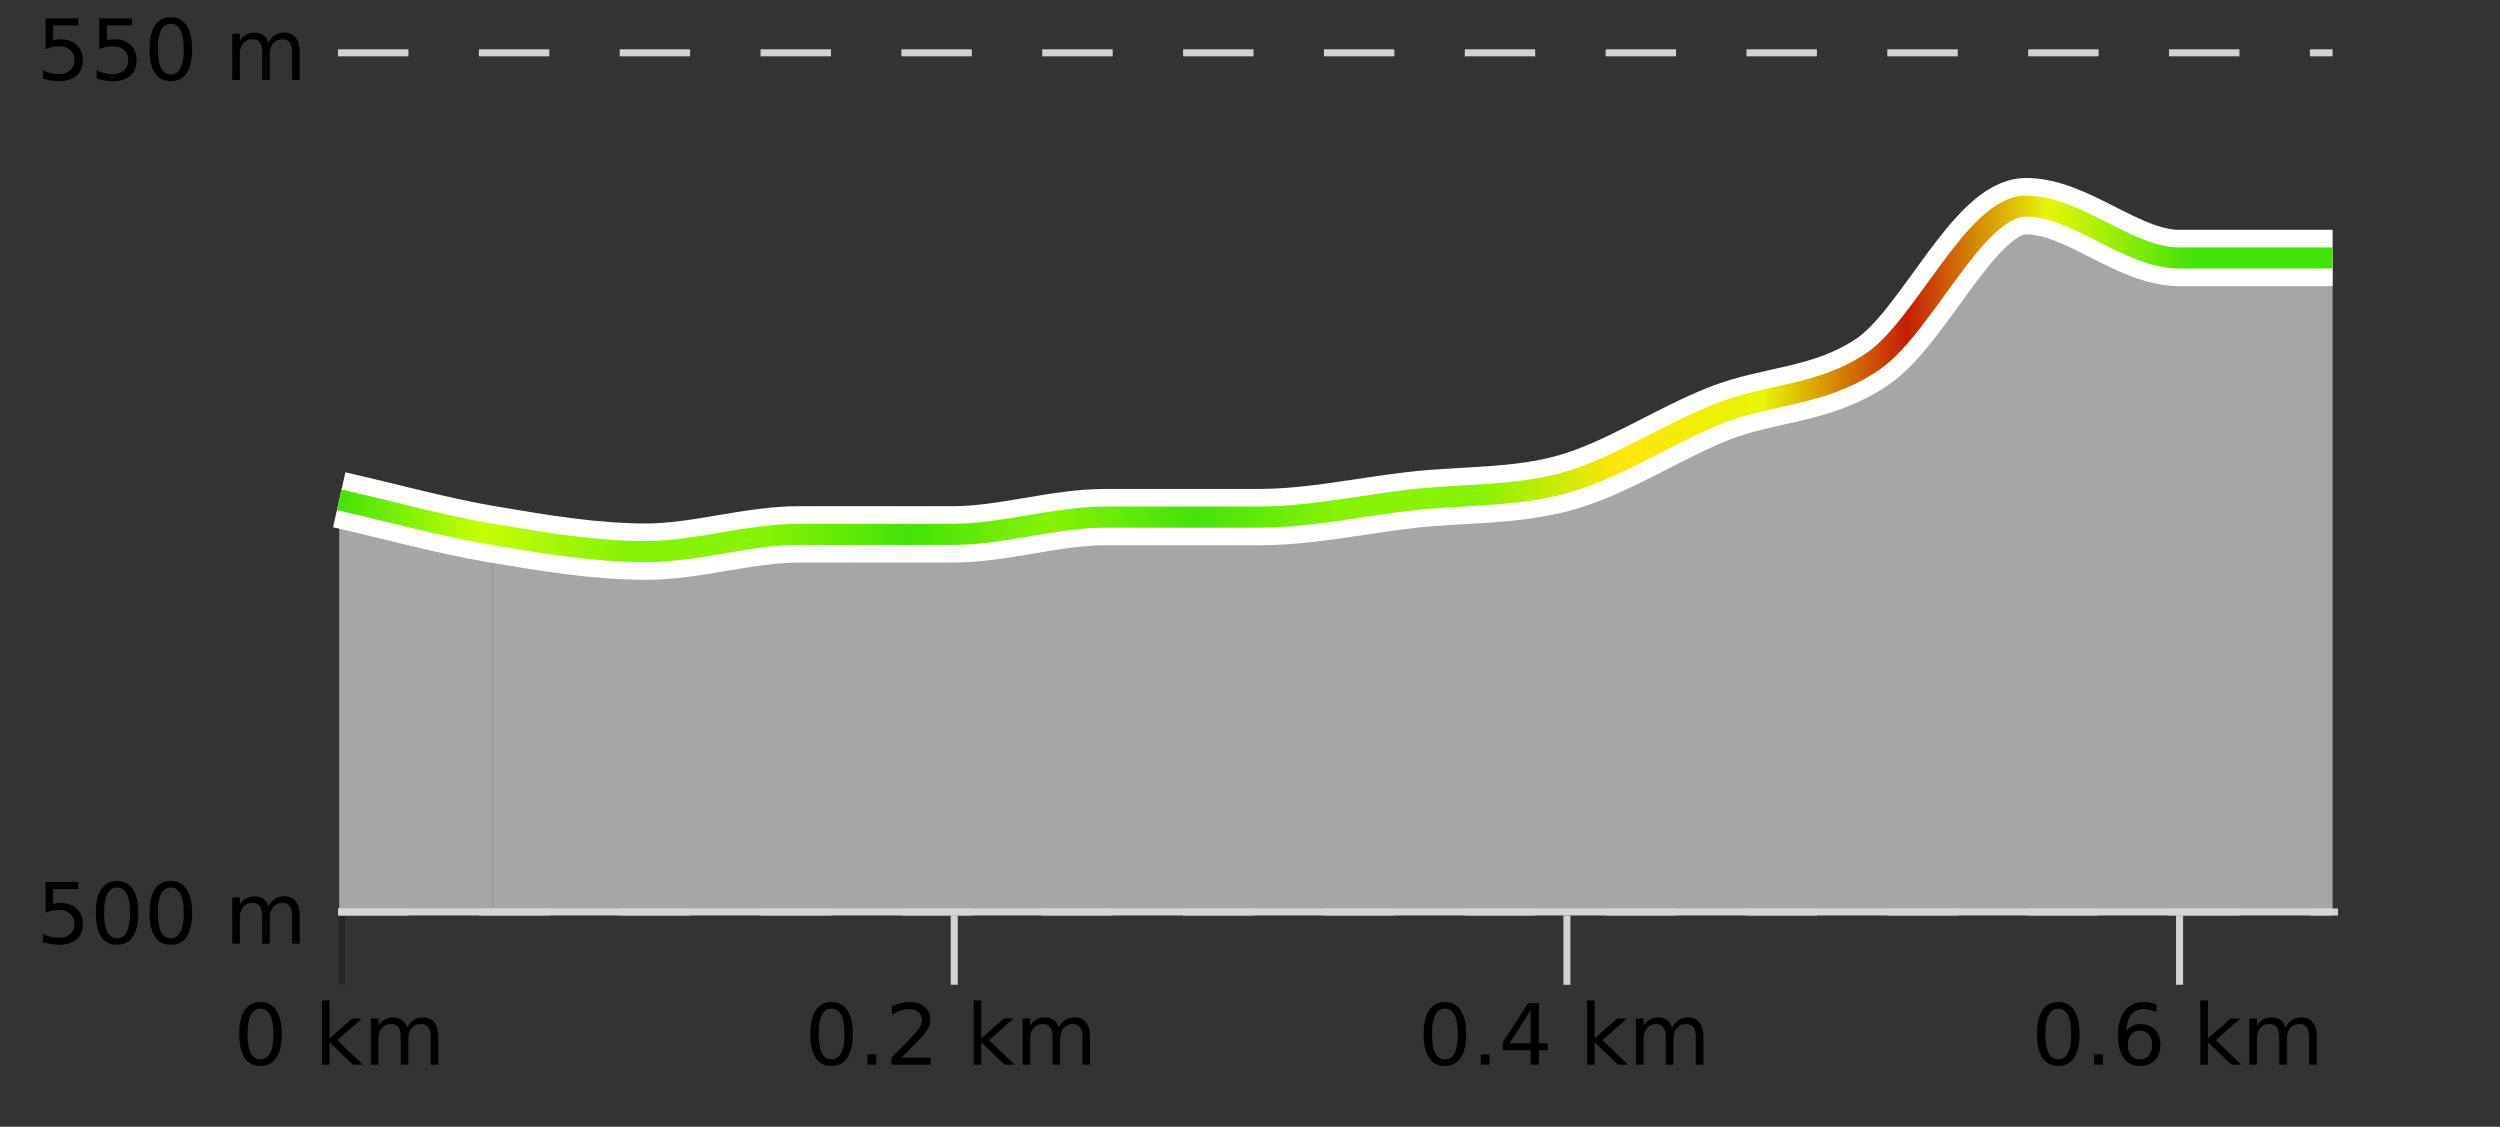
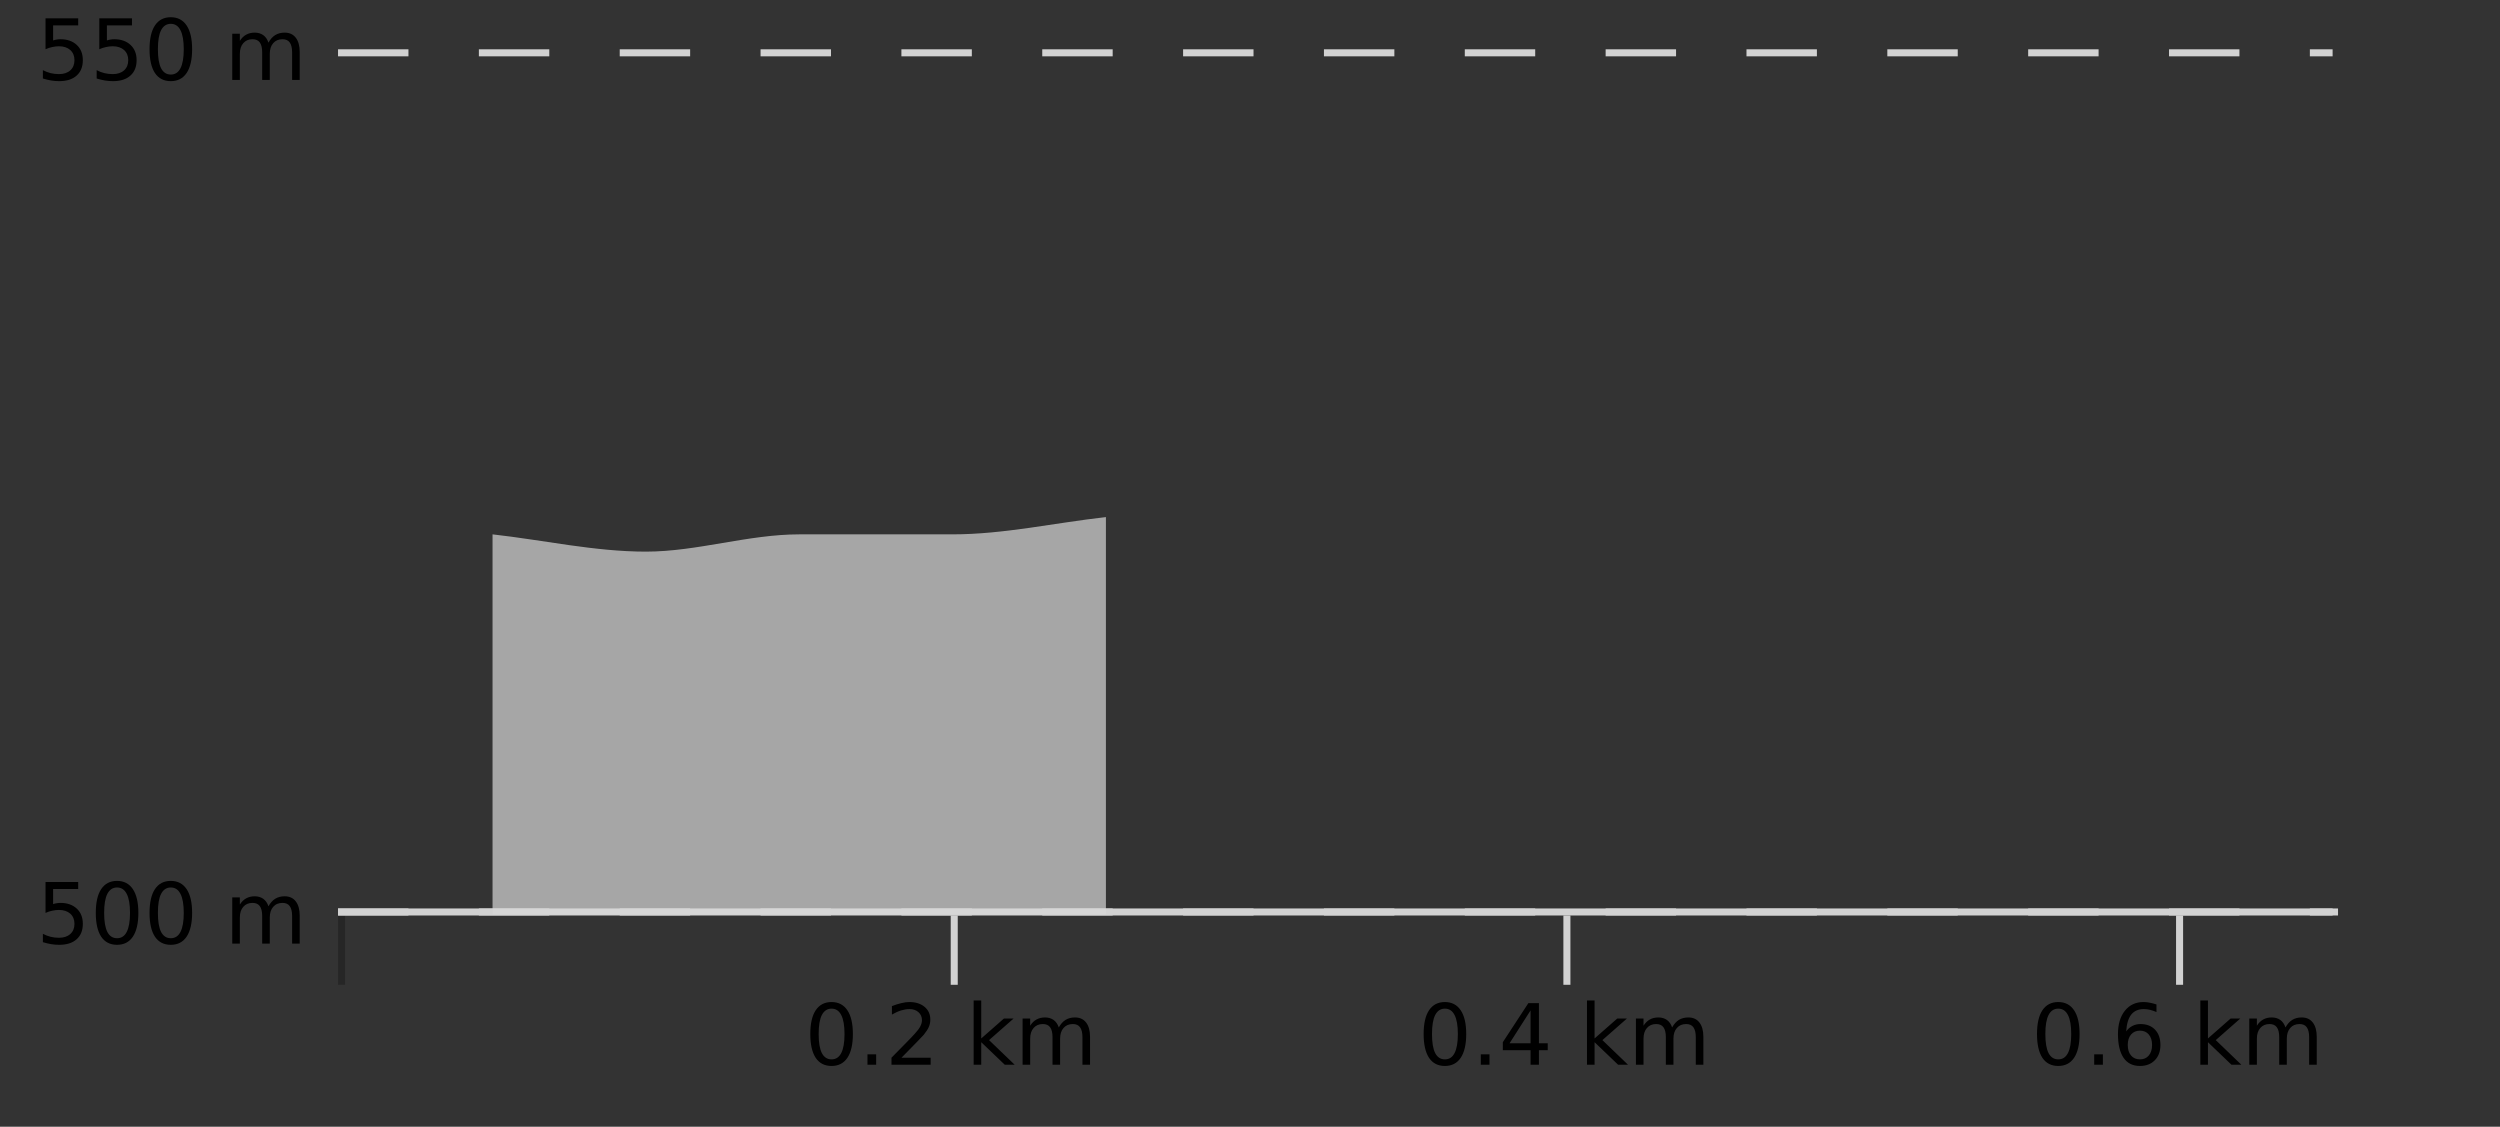
<svg xmlns="http://www.w3.org/2000/svg" width="355pt" height="160pt" viewBox="0 0 355 160" version="1.1">
  <rect x="0" y="0" width="355" height="160" fill="#333333" stroke="none" />
  <defs>
    <clipPath id="clip1">
-       <path d="M 157 29 L 331.23 29 L 331.23 129.84 L 157 129.84 Z M 157 29 " />
-     </clipPath>
+       </clipPath>
    <clipPath id="clip2">
      <path d="M 69 73 L 158 73 L 158 129.84 L 69 129.84 Z M 69 73 " />
    </clipPath>
    <clipPath id="clip3">
      <path d="M 48.168 70 L 70 70 L 70 129.84 L 48.168 129.84 Z M 48.168 70 " />
    </clipPath>
    <clipPath id="clip4">
-       <path d="M 44.168 3.199 L 335.23 3.199 L 335.23 133.84 L 44.168 133.84 Z M 44.168 3.199 " />
-     </clipPath>
+       </clipPath>
    <clipPath id="clip5">
-       <path d="M 46.668 5.699 L 332.73 5.699 L 332.73 121 L 46.668 121 Z M 46.668 5.699 " />
-     </clipPath>
+       </clipPath>
    <linearGradient id="linear0" gradientUnits="userSpaceOnUse" x1="48.168" y1="0" x2="331.231" y2="0">
      <stop offset="0" style="stop-color:rgb(26.275%,89.02%,3.529%);stop-opacity:1;" />
      <stop offset="0.071" style="stop-color:rgb(78.039%,99.608%,0.392%);stop-opacity:1;" />
      <stop offset="0.143" style="stop-color:rgb(52.941%,94.902%,1.569%);stop-opacity:1;" />
      <stop offset="0.214" style="stop-color:rgb(52.941%,94.902%,1.569%);stop-opacity:1;" />
      <stop offset="0.286" style="stop-color:rgb(26.275%,89.02%,3.529%);stop-opacity:1;" />
      <stop offset="0.357" style="stop-color:rgb(52.941%,94.902%,1.569%);stop-opacity:1;" />
      <stop offset="0.429" style="stop-color:rgb(26.275%,89.02%,3.529%);stop-opacity:1;" />
      <stop offset="0.5" style="stop-color:rgb(52.941%,94.902%,1.569%);stop-opacity:1;" />
      <stop offset="0.571" style="stop-color:rgb(52.941%,94.902%,1.569%);stop-opacity:1;" />
      <stop offset="0.643" style="stop-color:rgb(100%,90.196%,3.529%);stop-opacity:1;" />
      <stop offset="0.714" style="stop-color:rgb(90.588%,96.078%,2.353%);stop-opacity:1;" />
      <stop offset="0.786" style="stop-color:rgb(76.863%,11.765%,1.569%);stop-opacity:1;" />
      <stop offset="0.857" style="stop-color:rgb(90.588%,96.078%,2.353%);stop-opacity:1;" />
      <stop offset="0.929" style="stop-color:rgb(26.275%,89.02%,3.529%);stop-opacity:1;" />
      <stop offset="1" style="stop-color:rgb(26.275%,89.02%,3.529%);stop-opacity:1;" />
    </linearGradient>
  </defs>
  <g id="surface1">
    <path style="fill:none;stroke-width:1;stroke-linecap:butt;stroke-linejoin:miter;stroke:rgb(0%,0%,0%);stroke-opacity:0.247;stroke-miterlimit:10;" d="M 48.5 130 L 48.5 139.84 " />
    <path style="fill:none;stroke-width:1;stroke-linecap:butt;stroke-linejoin:miter;stroke:rgb(82.353%,82.353%,82.353%);stroke-opacity:1;stroke-miterlimit:10;" d="M 135.5 130 L 135.5 139.84 " />
    <path style="fill:none;stroke-width:1;stroke-linecap:butt;stroke-linejoin:miter;stroke:rgb(82.353%,82.353%,82.353%);stroke-opacity:1;stroke-miterlimit:10;" d="M 222.5 130 L 222.5 139.84 " />
    <path style="fill:none;stroke-width:1;stroke-linecap:butt;stroke-linejoin:miter;stroke:rgb(82.353%,82.353%,82.353%);stroke-opacity:1;stroke-miterlimit:10;" d="M 309.5 130 L 309.5 139.84 " />
    <path style="fill:none;stroke-width:1;stroke-linecap:butt;stroke-linejoin:miter;stroke:rgb(82.353%,82.353%,82.353%);stroke-opacity:1;stroke-miterlimit:10;" d="M 48 129.5 L 332 129.5 " />
-     <path style=" stroke:none;fill-rule:nonzero;fill:rgb(0%,0%,0%);fill-opacity:1;" d="M 36.98 143.227 C 36.375 143.227 35.918 143.531 35.605 144.133 C 35.301 144.727 35.152 145.629 35.152 146.836 C 35.152 148.035 35.301 148.938 35.605 149.539 C 35.918 150.133 36.375 150.43 36.98 150.43 C 37.594 150.43 38.051 150.133 38.355 149.539 C 38.668 148.938 38.824 148.035 38.824 146.836 C 38.824 145.629 38.668 144.727 38.355 144.133 C 38.051 143.531 37.594 143.227 36.98 143.227 Z M 36.98 142.289 C 37.957 142.289 38.707 142.68 39.23 143.461 C 39.75 144.234 40.012 145.359 40.012 146.836 C 40.012 148.305 39.75 149.43 39.23 150.211 C 38.707 150.984 37.957 151.367 36.98 151.367 C 36 151.367 35.25 150.984 34.73 150.211 C 34.219 149.43 33.965 148.305 33.965 146.836 C 33.965 145.359 34.219 144.234 34.73 143.461 C 35.25 142.68 36 142.289 36.98 142.289 Z M 45.711 142.07 L 46.789 142.07 L 46.789 147.461 L 50.008 144.633 L 51.383 144.633 L 47.898 147.695 L 51.539 151.195 L 50.133 151.195 L 46.789 147.992 L 46.789 151.195 L 45.711 151.195 Z M 57.801 145.898 C 58.07 145.41 58.395 145.051 58.77 144.82 C 59.145 144.594 59.586 144.477 60.098 144.477 C 60.785 144.477 61.309 144.719 61.676 145.195 C 62.051 145.676 62.238 146.352 62.238 147.227 L 62.238 151.195 L 61.16 151.195 L 61.16 147.273 C 61.16 146.641 61.043 146.172 60.816 145.867 C 60.598 145.566 60.258 145.414 59.801 145.414 C 59.238 145.414 58.793 145.602 58.473 145.977 C 58.148 146.344 57.988 146.848 57.988 147.492 L 57.988 151.195 L 56.91 151.195 L 56.91 147.273 C 56.91 146.641 56.793 146.172 56.566 145.867 C 56.348 145.566 56.004 145.414 55.535 145.414 C 54.98 145.414 54.543 145.602 54.223 145.977 C 53.898 146.344 53.738 146.848 53.738 147.492 L 53.738 151.195 L 52.66 151.195 L 52.66 144.633 L 53.738 144.633 L 53.738 145.648 C 53.988 145.254 54.285 144.961 54.629 144.773 C 54.973 144.578 55.379 144.477 55.848 144.477 C 56.324 144.477 56.73 144.598 57.066 144.836 C 57.398 145.078 57.645 145.43 57.801 145.898 Z M 33.168 140.055 " />
    <path style=" stroke:none;fill-rule:nonzero;fill:rgb(0%,0%,0%);fill-opacity:1;" d="M 118.078 143.227 C 117.473 143.227 117.016 143.531 116.703 144.133 C 116.398 144.727 116.25 145.629 116.25 146.836 C 116.25 148.035 116.398 148.938 116.703 149.539 C 117.016 150.133 117.473 150.43 118.078 150.43 C 118.691 150.43 119.148 150.133 119.453 149.539 C 119.766 148.938 119.922 148.035 119.922 146.836 C 119.922 145.629 119.766 144.727 119.453 144.133 C 119.148 143.531 118.691 143.227 118.078 143.227 Z M 118.078 142.289 C 119.055 142.289 119.805 142.68 120.328 143.461 C 120.848 144.234 121.109 145.359 121.109 146.836 C 121.109 148.305 120.848 149.43 120.328 150.211 C 119.805 150.984 119.055 151.367 118.078 151.367 C 117.098 151.367 116.348 150.984 115.828 150.211 C 115.316 149.43 115.062 148.305 115.062 146.836 C 115.062 145.359 115.316 144.234 115.828 143.461 C 116.348 142.68 117.098 142.289 118.078 142.289 Z M 123.18 149.711 L 124.414 149.711 L 124.414 151.195 L 123.18 151.195 Z M 128.012 150.195 L 132.152 150.195 L 132.152 151.195 L 126.59 151.195 L 126.59 150.195 C 127.035 149.738 127.645 149.117 128.418 148.336 C 129.199 147.547 129.688 147.035 129.887 146.805 C 130.27 146.391 130.535 146.035 130.684 145.742 C 130.84 145.441 130.918 145.148 130.918 144.867 C 130.918 144.398 130.75 144.02 130.418 143.727 C 130.094 143.438 129.672 143.289 129.152 143.289 C 128.777 143.289 128.379 143.352 127.965 143.477 C 127.559 143.602 127.121 143.801 126.652 144.07 L 126.652 142.867 C 127.129 142.68 127.574 142.539 127.98 142.445 C 128.395 142.344 128.777 142.289 129.121 142.289 C 130.027 142.289 130.75 142.52 131.293 142.977 C 131.832 143.426 132.105 144.031 132.105 144.789 C 132.105 145.145 132.035 145.484 131.902 145.805 C 131.766 146.129 131.52 146.508 131.168 146.945 C 131.062 147.062 130.75 147.391 130.23 147.93 C 129.707 148.473 128.969 149.227 128.012 150.195 Z M 138.258 142.07 L 139.336 142.07 L 139.336 147.461 L 142.555 144.633 L 143.93 144.633 L 140.445 147.695 L 144.086 151.195 L 142.68 151.195 L 139.336 147.992 L 139.336 151.195 L 138.258 151.195 Z M 150.348 145.898 C 150.617 145.41 150.941 145.051 151.316 144.82 C 151.691 144.594 152.133 144.477 152.645 144.477 C 153.332 144.477 153.855 144.719 154.223 145.195 C 154.598 145.676 154.785 146.352 154.785 147.227 L 154.785 151.195 L 153.707 151.195 L 153.707 147.273 C 153.707 146.641 153.59 146.172 153.363 145.867 C 153.145 145.566 152.805 145.414 152.348 145.414 C 151.785 145.414 151.34 145.602 151.02 145.977 C 150.695 146.344 150.535 146.848 150.535 147.492 L 150.535 151.195 L 149.457 151.195 L 149.457 147.273 C 149.457 146.641 149.34 146.172 149.113 145.867 C 148.895 145.566 148.551 145.414 148.082 145.414 C 147.527 145.414 147.09 145.602 146.77 145.977 C 146.445 146.344 146.285 146.848 146.285 147.492 L 146.285 151.195 L 145.207 151.195 L 145.207 144.633 L 146.285 144.633 L 146.285 145.648 C 146.535 145.254 146.832 144.961 147.176 144.773 C 147.52 144.578 147.926 144.477 148.395 144.477 C 148.871 144.477 149.277 144.598 149.613 144.836 C 149.945 145.078 150.191 145.43 150.348 145.898 Z M 114.266 140.055 " />
    <path style=" stroke:none;fill-rule:nonzero;fill:rgb(0%,0%,0%);fill-opacity:1;" d="M 205.172 143.227 C 204.566 143.227 204.109 143.531 203.797 144.133 C 203.492 144.727 203.344 145.629 203.344 146.836 C 203.344 148.035 203.492 148.938 203.797 149.539 C 204.109 150.133 204.566 150.43 205.172 150.43 C 205.785 150.43 206.242 150.133 206.547 149.539 C 206.859 148.938 207.016 148.035 207.016 146.836 C 207.016 145.629 206.859 144.727 206.547 144.133 C 206.242 143.531 205.785 143.227 205.172 143.227 Z M 205.172 142.289 C 206.148 142.289 206.898 142.68 207.422 143.461 C 207.941 144.234 208.203 145.359 208.203 146.836 C 208.203 148.305 207.941 149.43 207.422 150.211 C 206.898 150.984 206.148 151.367 205.172 151.367 C 204.191 151.367 203.441 150.984 202.922 150.211 C 202.41 149.43 202.156 148.305 202.156 146.836 C 202.156 145.359 202.41 144.234 202.922 143.461 C 203.441 142.68 204.191 142.289 205.172 142.289 Z M 210.273 149.711 L 211.508 149.711 L 211.508 151.195 L 210.273 151.195 Z M 217.34 143.477 L 214.355 148.148 L 217.34 148.148 Z M 217.027 142.445 L 218.527 142.445 L 218.527 148.148 L 219.777 148.148 L 219.777 149.133 L 218.527 149.133 L 218.527 151.195 L 217.34 151.195 L 217.34 149.133 L 213.402 149.133 L 213.402 147.992 Z M 225.352 142.07 L 226.43 142.07 L 226.43 147.461 L 229.648 144.633 L 231.023 144.633 L 227.539 147.695 L 231.18 151.195 L 229.773 151.195 L 226.43 147.992 L 226.43 151.195 L 225.352 151.195 Z M 237.441 145.898 C 237.711 145.41 238.035 145.051 238.41 144.82 C 238.785 144.594 239.227 144.477 239.738 144.477 C 240.426 144.477 240.949 144.719 241.316 145.195 C 241.691 145.676 241.879 146.352 241.879 147.227 L 241.879 151.195 L 240.801 151.195 L 240.801 147.273 C 240.801 146.641 240.684 146.172 240.457 145.867 C 240.238 145.566 239.898 145.414 239.441 145.414 C 238.879 145.414 238.434 145.602 238.113 145.977 C 237.789 146.344 237.629 146.848 237.629 147.492 L 237.629 151.195 L 236.551 151.195 L 236.551 147.273 C 236.551 146.641 236.434 146.172 236.207 145.867 C 235.988 145.566 235.645 145.414 235.176 145.414 C 234.621 145.414 234.184 145.602 233.863 145.977 C 233.539 146.344 233.379 146.848 233.379 147.492 L 233.379 151.195 L 232.301 151.195 L 232.301 144.633 L 233.379 144.633 L 233.379 145.648 C 233.629 145.254 233.926 144.961 234.27 144.773 C 234.613 144.578 235.02 144.477 235.488 144.477 C 235.965 144.477 236.371 144.598 236.707 144.836 C 237.039 145.078 237.285 145.43 237.441 145.898 Z M 201.359 140.055 " />
    <path style=" stroke:none;fill-rule:nonzero;fill:rgb(0%,0%,0%);fill-opacity:1;" d="M 292.27 143.227 C 291.664 143.227 291.207 143.531 290.895 144.133 C 290.59 144.727 290.441 145.629 290.441 146.836 C 290.441 148.035 290.59 148.938 290.895 149.539 C 291.207 150.133 291.664 150.43 292.27 150.43 C 292.883 150.43 293.34 150.133 293.645 149.539 C 293.957 148.938 294.113 148.035 294.113 146.836 C 294.113 145.629 293.957 144.727 293.645 144.133 C 293.34 143.531 292.883 143.227 292.27 143.227 Z M 292.27 142.289 C 293.246 142.289 293.996 142.68 294.52 143.461 C 295.039 144.234 295.301 145.359 295.301 146.836 C 295.301 148.305 295.039 149.43 294.52 150.211 C 293.996 150.984 293.246 151.367 292.27 151.367 C 291.289 151.367 290.539 150.984 290.02 150.211 C 289.508 149.43 289.254 148.305 289.254 146.836 C 289.254 145.359 289.508 144.234 290.02 143.461 C 290.539 142.68 291.289 142.289 292.27 142.289 Z M 297.375 149.711 L 298.609 149.711 L 298.609 151.195 L 297.375 151.195 Z M 303.875 146.352 C 303.344 146.352 302.922 146.535 302.609 146.898 C 302.297 147.266 302.141 147.758 302.141 148.383 C 302.141 149.02 302.297 149.52 302.609 149.883 C 302.922 150.25 303.344 150.43 303.875 150.43 C 304.406 150.43 304.82 150.25 305.125 149.883 C 305.438 149.52 305.594 149.02 305.594 148.383 C 305.594 147.758 305.438 147.266 305.125 146.898 C 304.82 146.535 304.406 146.352 303.875 146.352 Z M 306.219 142.633 L 306.219 143.711 C 305.914 143.578 305.613 143.473 305.312 143.398 C 305.008 143.328 304.711 143.289 304.422 143.289 C 303.641 143.289 303.039 143.555 302.625 144.086 C 302.219 144.609 301.984 145.398 301.922 146.461 C 302.148 146.129 302.438 145.875 302.781 145.695 C 303.133 145.508 303.52 145.414 303.938 145.414 C 304.812 145.414 305.504 145.68 306.016 146.211 C 306.523 146.742 306.781 147.469 306.781 148.383 C 306.781 149.289 306.516 150.016 305.984 150.555 C 305.453 151.098 304.75 151.367 303.875 151.367 C 302.852 151.367 302.078 150.984 301.547 150.211 C 301.016 149.43 300.75 148.305 300.75 146.836 C 300.75 145.453 301.078 144.348 301.734 143.523 C 302.391 142.703 303.27 142.289 304.375 142.289 C 304.664 142.289 304.961 142.32 305.266 142.383 C 305.566 142.438 305.883 142.52 306.219 142.633 Z M 312.449 142.07 L 313.527 142.07 L 313.527 147.461 L 316.746 144.633 L 318.121 144.633 L 314.637 147.695 L 318.277 151.195 L 316.871 151.195 L 313.527 147.992 L 313.527 151.195 L 312.449 151.195 Z M 324.539 145.898 C 324.809 145.41 325.133 145.051 325.508 144.82 C 325.883 144.594 326.324 144.477 326.836 144.477 C 327.523 144.477 328.047 144.719 328.414 145.195 C 328.789 145.676 328.977 146.352 328.977 147.227 L 328.977 151.195 L 327.898 151.195 L 327.898 147.273 C 327.898 146.641 327.781 146.172 327.555 145.867 C 327.336 145.566 326.996 145.414 326.539 145.414 C 325.977 145.414 325.531 145.602 325.211 145.977 C 324.887 146.344 324.727 146.848 324.727 147.492 L 324.727 151.195 L 323.648 151.195 L 323.648 147.273 C 323.648 146.641 323.531 146.172 323.305 145.867 C 323.086 145.566 322.742 145.414 322.273 145.414 C 321.719 145.414 321.281 145.602 320.961 145.977 C 320.637 146.344 320.477 146.848 320.477 147.492 L 320.477 151.195 L 319.398 151.195 L 319.398 144.633 L 320.477 144.633 L 320.477 145.648 C 320.727 145.254 321.023 144.961 321.367 144.773 C 321.711 144.578 322.117 144.477 322.586 144.477 C 323.062 144.477 323.469 144.598 323.805 144.836 C 324.137 145.078 324.383 145.43 324.539 145.898 Z M 288.457 140.055 " />
    <path style="fill:none;stroke-width:1;stroke-linecap:butt;stroke-linejoin:miter;stroke:rgb(82.353%,82.353%,82.353%);stroke-opacity:1;stroke-dasharray:10,10;stroke-miterlimit:10;" d="M 48 7.5 L 331.23 7.5 " />
    <path style="fill:none;stroke-width:1;stroke-linecap:butt;stroke-linejoin:miter;stroke:rgb(82.353%,82.353%,82.353%);stroke-opacity:1;stroke-dasharray:10,10;stroke-miterlimit:10;" d="M 48 129.5 L 331.23 129.5 " />
    <g clip-path="url(#clip1)" clip-rule="nonzero">
      <path style=" stroke:none;fill-rule:nonzero;fill:rgb(84.706%,84.706%,84.706%);fill-opacity:0.698;" d="M 157.039 73.426 C 164.297 73.426 171.555 73.426 178.812 73.426 C 186.07 73.426 193.328 71.789 200.586 70.973 C 207.844 70.156 215.102 70.562 222.359 68.52 C 229.617 66.477 236.879 61.57 244.137 58.707 C 251.395 55.848 258.652 56.258 265.91 51.352 C 273.168 46.445 280.426 29.273 287.684 29.273 C 294.941 29.273 302.199 36.633 309.457 36.633 C 316.715 36.633 323.973 36.633 331.23 36.633 L 331.23 129.84 L 157.039 129.84 Z M 157.039 73.426 " />
    </g>
    <g clip-path="url(#clip2)" clip-rule="nonzero">
      <path style=" stroke:none;fill-rule:nonzero;fill:rgb(84.706%,84.706%,84.706%);fill-opacity:0.698;" d="M 69.941 75.879 C 77.199 76.695 84.457 78.332 91.715 78.332 C 98.973 78.332 106.234 75.879 113.492 75.879 C 120.75 75.879 128.008 75.879 135.266 75.879 C 142.523 75.879 149.781 74.242 157.039 73.426 L 157.039 129.84 L 69.941 129.84 Z M 69.941 75.879 " />
    </g>
    <g clip-path="url(#clip3)" clip-rule="nonzero">
-       <path style=" stroke:none;fill-rule:nonzero;fill:rgb(84.706%,84.706%,84.706%);fill-opacity:0.698;" d="M 48.168 70.973 C 55.426 72.609 62.684 74.242 69.941 75.879 L 69.941 129.84 L 48.168 129.84 Z M 48.168 70.973 " />
-     </g>
+       </g>
    <g clip-path="url(#clip4)" clip-rule="nonzero">
      <path style="fill:none;stroke-width:8;stroke-linecap:butt;stroke-linejoin:miter;stroke:rgb(100%,100%,100%);stroke-opacity:1;stroke-miterlimit:10;" d="M 48.168 70.973 C 55.426 72.609 62.684 74.652 69.941 75.879 C 77.199 77.105 84.457 78.332 91.715 78.332 C 98.973 78.332 106.234 75.879 113.492 75.879 C 120.75 75.879 128.008 75.879 135.266 75.879 C 142.523 75.879 149.781 73.426 157.039 73.426 C 164.297 73.426 171.555 73.426 178.812 73.426 C 186.07 73.426 193.328 71.789 200.586 70.973 C 207.844 70.156 215.102 70.562 222.359 68.52 C 229.617 66.477 236.879 61.57 244.137 58.707 C 251.395 55.848 258.652 56.258 265.91 51.352 C 273.168 46.445 280.426 29.273 287.684 29.273 C 294.941 29.273 302.199 36.633 309.457 36.633 C 316.715 36.633 323.973 36.633 331.23 36.633 " />
    </g>
    <g clip-path="url(#clip5)" clip-rule="nonzero">
      <path style="fill:none;stroke-width:3;stroke-linecap:butt;stroke-linejoin:miter;stroke:url(#linear0);stroke-miterlimit:10;" d="M 48.168 70.973 C 55.426 72.609 62.684 74.652 69.941 75.879 C 77.199 77.105 84.457 78.332 91.715 78.332 C 98.973 78.332 106.234 75.879 113.492 75.879 C 120.75 75.879 128.008 75.879 135.266 75.879 C 142.523 75.879 149.781 73.426 157.039 73.426 C 164.297 73.426 171.555 73.426 178.812 73.426 C 186.07 73.426 193.328 71.789 200.586 70.973 C 207.844 70.156 215.102 70.562 222.359 68.52 C 229.617 66.477 236.879 61.57 244.137 58.707 C 251.395 55.848 258.652 56.258 265.91 51.352 C 273.168 46.445 280.426 29.273 287.684 29.273 C 294.941 29.273 302.199 36.633 309.457 36.633 C 316.715 36.633 323.973 36.633 331.23 36.633 " />
    </g>
    <path style=" stroke:none;fill-rule:nonzero;fill:rgb(0%,0%,0%);fill-opacity:1;" d="M 6.465 2.602 L 11.105 2.602 L 11.105 3.602 L 7.543 3.602 L 7.543 5.742 C 7.719 5.68 7.891 5.641 8.059 5.617 C 8.234 5.586 8.406 5.57 8.574 5.57 C 9.551 5.57 10.328 5.844 10.902 6.383 C 11.473 6.914 11.762 7.633 11.762 8.539 C 11.762 9.488 11.465 10.223 10.871 10.742 C 10.285 11.266 9.465 11.523 8.402 11.523 C 8.027 11.523 7.645 11.492 7.262 11.43 C 6.887 11.367 6.496 11.273 6.09 11.148 L 6.09 9.961 C 6.441 10.148 6.809 10.289 7.184 10.383 C 7.559 10.477 7.953 10.523 8.371 10.523 C 9.047 10.523 9.582 10.348 9.98 9.992 C 10.375 9.641 10.574 9.156 10.574 8.539 C 10.574 7.938 10.375 7.457 9.98 7.102 C 9.582 6.75 9.047 6.57 8.371 6.57 C 8.059 6.57 7.738 6.609 7.418 6.68 C 7.105 6.742 6.785 6.848 6.465 6.992 Z M 14.102 2.602 L 18.742 2.602 L 18.742 3.602 L 15.18 3.602 L 15.18 5.742 C 15.355 5.68 15.527 5.641 15.695 5.617 C 15.871 5.586 16.043 5.57 16.211 5.57 C 17.188 5.57 17.965 5.844 18.539 6.383 C 19.109 6.914 19.398 7.633 19.398 8.539 C 19.398 9.488 19.102 10.223 18.508 10.742 C 17.922 11.266 17.102 11.523 16.039 11.523 C 15.664 11.523 15.281 11.492 14.898 11.43 C 14.523 11.367 14.133 11.273 13.727 11.148 L 13.727 9.961 C 14.078 10.148 14.445 10.289 14.82 10.383 C 15.195 10.477 15.59 10.523 16.008 10.523 C 16.684 10.523 17.219 10.348 17.617 9.992 C 18.012 9.641 18.211 9.156 18.211 8.539 C 18.211 7.938 18.012 7.457 17.617 7.102 C 17.219 6.75 16.684 6.57 16.008 6.57 C 15.695 6.57 15.375 6.609 15.055 6.68 C 14.742 6.742 14.422 6.848 14.102 6.992 Z M 24.25 3.383 C 23.645 3.383 23.188 3.688 22.875 4.289 C 22.57 4.883 22.422 5.785 22.422 6.992 C 22.422 8.191 22.57 9.094 22.875 9.695 C 23.188 10.289 23.645 10.586 24.25 10.586 C 24.863 10.586 25.32 10.289 25.625 9.695 C 25.938 9.094 26.094 8.191 26.094 6.992 C 26.094 5.785 25.938 4.883 25.625 4.289 C 25.32 3.688 24.863 3.383 24.25 3.383 Z M 24.25 2.445 C 25.227 2.445 25.977 2.836 26.5 3.617 C 27.02 4.391 27.281 5.516 27.281 6.992 C 27.281 8.461 27.02 9.586 26.5 10.367 C 25.977 11.141 25.227 11.523 24.25 11.523 C 23.27 11.523 22.52 11.141 22 10.367 C 21.488 9.586 21.234 8.461 21.234 6.992 C 21.234 5.516 21.488 4.391 22 3.617 C 22.52 2.836 23.27 2.445 24.25 2.445 Z M 38.121 6.055 C 38.391 5.566 38.715 5.207 39.09 4.977 C 39.465 4.75 39.906 4.633 40.418 4.633 C 41.105 4.633 41.629 4.875 41.996 5.352 C 42.371 5.832 42.559 6.508 42.559 7.383 L 42.559 11.352 L 41.48 11.352 L 41.48 7.43 C 41.48 6.797 41.363 6.328 41.137 6.023 C 40.918 5.723 40.578 5.57 40.121 5.57 C 39.559 5.57 39.113 5.758 38.793 6.133 C 38.469 6.5 38.309 7.004 38.309 7.648 L 38.309 11.352 L 37.23 11.352 L 37.23 7.43 C 37.23 6.797 37.113 6.328 36.887 6.023 C 36.668 5.723 36.324 5.57 35.855 5.57 C 35.301 5.57 34.863 5.758 34.543 6.133 C 34.219 6.5 34.059 7.004 34.059 7.648 L 34.059 11.352 L 32.98 11.352 L 32.98 4.789 L 34.059 4.789 L 34.059 5.805 C 34.309 5.41 34.605 5.117 34.949 4.93 C 35.293 4.734 35.699 4.633 36.168 4.633 C 36.645 4.633 37.051 4.754 37.387 4.992 C 37.719 5.234 37.965 5.586 38.121 6.055 Z M 5.168 0.215 " />
    <path style=" stroke:none;fill-rule:nonzero;fill:rgb(0%,0%,0%);fill-opacity:1;" d="M 6.465 125.242 L 11.105 125.242 L 11.105 126.242 L 7.543 126.242 L 7.543 128.383 C 7.719 128.32 7.891 128.281 8.059 128.258 C 8.234 128.227 8.406 128.211 8.574 128.211 C 9.551 128.211 10.328 128.484 10.902 129.023 C 11.473 129.555 11.762 130.273 11.762 131.18 C 11.762 132.129 11.465 132.863 10.871 133.383 C 10.285 133.906 9.465 134.164 8.402 134.164 C 8.027 134.164 7.645 134.133 7.262 134.07 C 6.887 134.008 6.496 133.914 6.09 133.789 L 6.09 132.602 C 6.441 132.789 6.809 132.93 7.184 133.023 C 7.559 133.117 7.953 133.164 8.371 133.164 C 9.047 133.164 9.582 132.988 9.98 132.633 C 10.375 132.281 10.574 131.797 10.574 131.18 C 10.574 130.578 10.375 130.098 9.98 129.742 C 9.582 129.391 9.047 129.211 8.371 129.211 C 8.059 129.211 7.738 129.25 7.418 129.32 C 7.105 129.383 6.785 129.488 6.465 129.633 Z M 16.617 126.023 C 16.012 126.023 15.555 126.328 15.242 126.93 C 14.938 127.523 14.789 128.426 14.789 129.633 C 14.789 130.832 14.938 131.734 15.242 132.336 C 15.555 132.93 16.012 133.227 16.617 133.227 C 17.23 133.227 17.688 132.93 17.992 132.336 C 18.305 131.734 18.461 130.832 18.461 129.633 C 18.461 128.426 18.305 127.523 17.992 126.93 C 17.688 126.328 17.23 126.023 16.617 126.023 Z M 16.617 125.086 C 17.594 125.086 18.344 125.477 18.867 126.258 C 19.387 127.031 19.648 128.156 19.648 129.633 C 19.648 131.102 19.387 132.227 18.867 133.008 C 18.344 133.781 17.594 134.164 16.617 134.164 C 15.637 134.164 14.887 133.781 14.367 133.008 C 13.855 132.227 13.602 131.102 13.602 129.633 C 13.602 128.156 13.855 127.031 14.367 126.258 C 14.887 125.477 15.637 125.086 16.617 125.086 Z M 24.25 126.023 C 23.645 126.023 23.188 126.328 22.875 126.93 C 22.57 127.523 22.422 128.426 22.422 129.633 C 22.422 130.832 22.57 131.734 22.875 132.336 C 23.188 132.93 23.645 133.227 24.25 133.227 C 24.863 133.227 25.32 132.93 25.625 132.336 C 25.938 131.734 26.094 130.832 26.094 129.633 C 26.094 128.426 25.938 127.523 25.625 126.93 C 25.32 126.328 24.863 126.023 24.25 126.023 Z M 24.25 125.086 C 25.227 125.086 25.977 125.477 26.5 126.258 C 27.02 127.031 27.281 128.156 27.281 129.633 C 27.281 131.102 27.02 132.227 26.5 133.008 C 25.977 133.781 25.227 134.164 24.25 134.164 C 23.27 134.164 22.52 133.781 22 133.008 C 21.488 132.227 21.234 131.102 21.234 129.633 C 21.234 128.156 21.488 127.031 22 126.258 C 22.52 125.477 23.27 125.086 24.25 125.086 Z M 38.121 128.695 C 38.391 128.207 38.715 127.848 39.09 127.617 C 39.465 127.391 39.906 127.273 40.418 127.273 C 41.105 127.273 41.629 127.516 41.996 127.992 C 42.371 128.473 42.559 129.148 42.559 130.023 L 42.559 133.992 L 41.48 133.992 L 41.48 130.07 C 41.48 129.438 41.363 128.969 41.137 128.664 C 40.918 128.363 40.578 128.211 40.121 128.211 C 39.559 128.211 39.113 128.398 38.793 128.773 C 38.469 129.141 38.309 129.645 38.309 130.289 L 38.309 133.992 L 37.23 133.992 L 37.23 130.07 C 37.23 129.438 37.113 128.969 36.887 128.664 C 36.668 128.363 36.324 128.211 35.855 128.211 C 35.301 128.211 34.863 128.398 34.543 128.773 C 34.219 129.141 34.059 129.645 34.059 130.289 L 34.059 133.992 L 32.98 133.992 L 32.98 127.43 L 34.059 127.43 L 34.059 128.445 C 34.309 128.051 34.605 127.758 34.949 127.57 C 35.293 127.375 35.699 127.273 36.168 127.273 C 36.645 127.273 37.051 127.395 37.387 127.633 C 37.719 127.875 37.965 128.227 38.121 128.695 Z M 5.168 122.855 " />
  </g>
</svg>